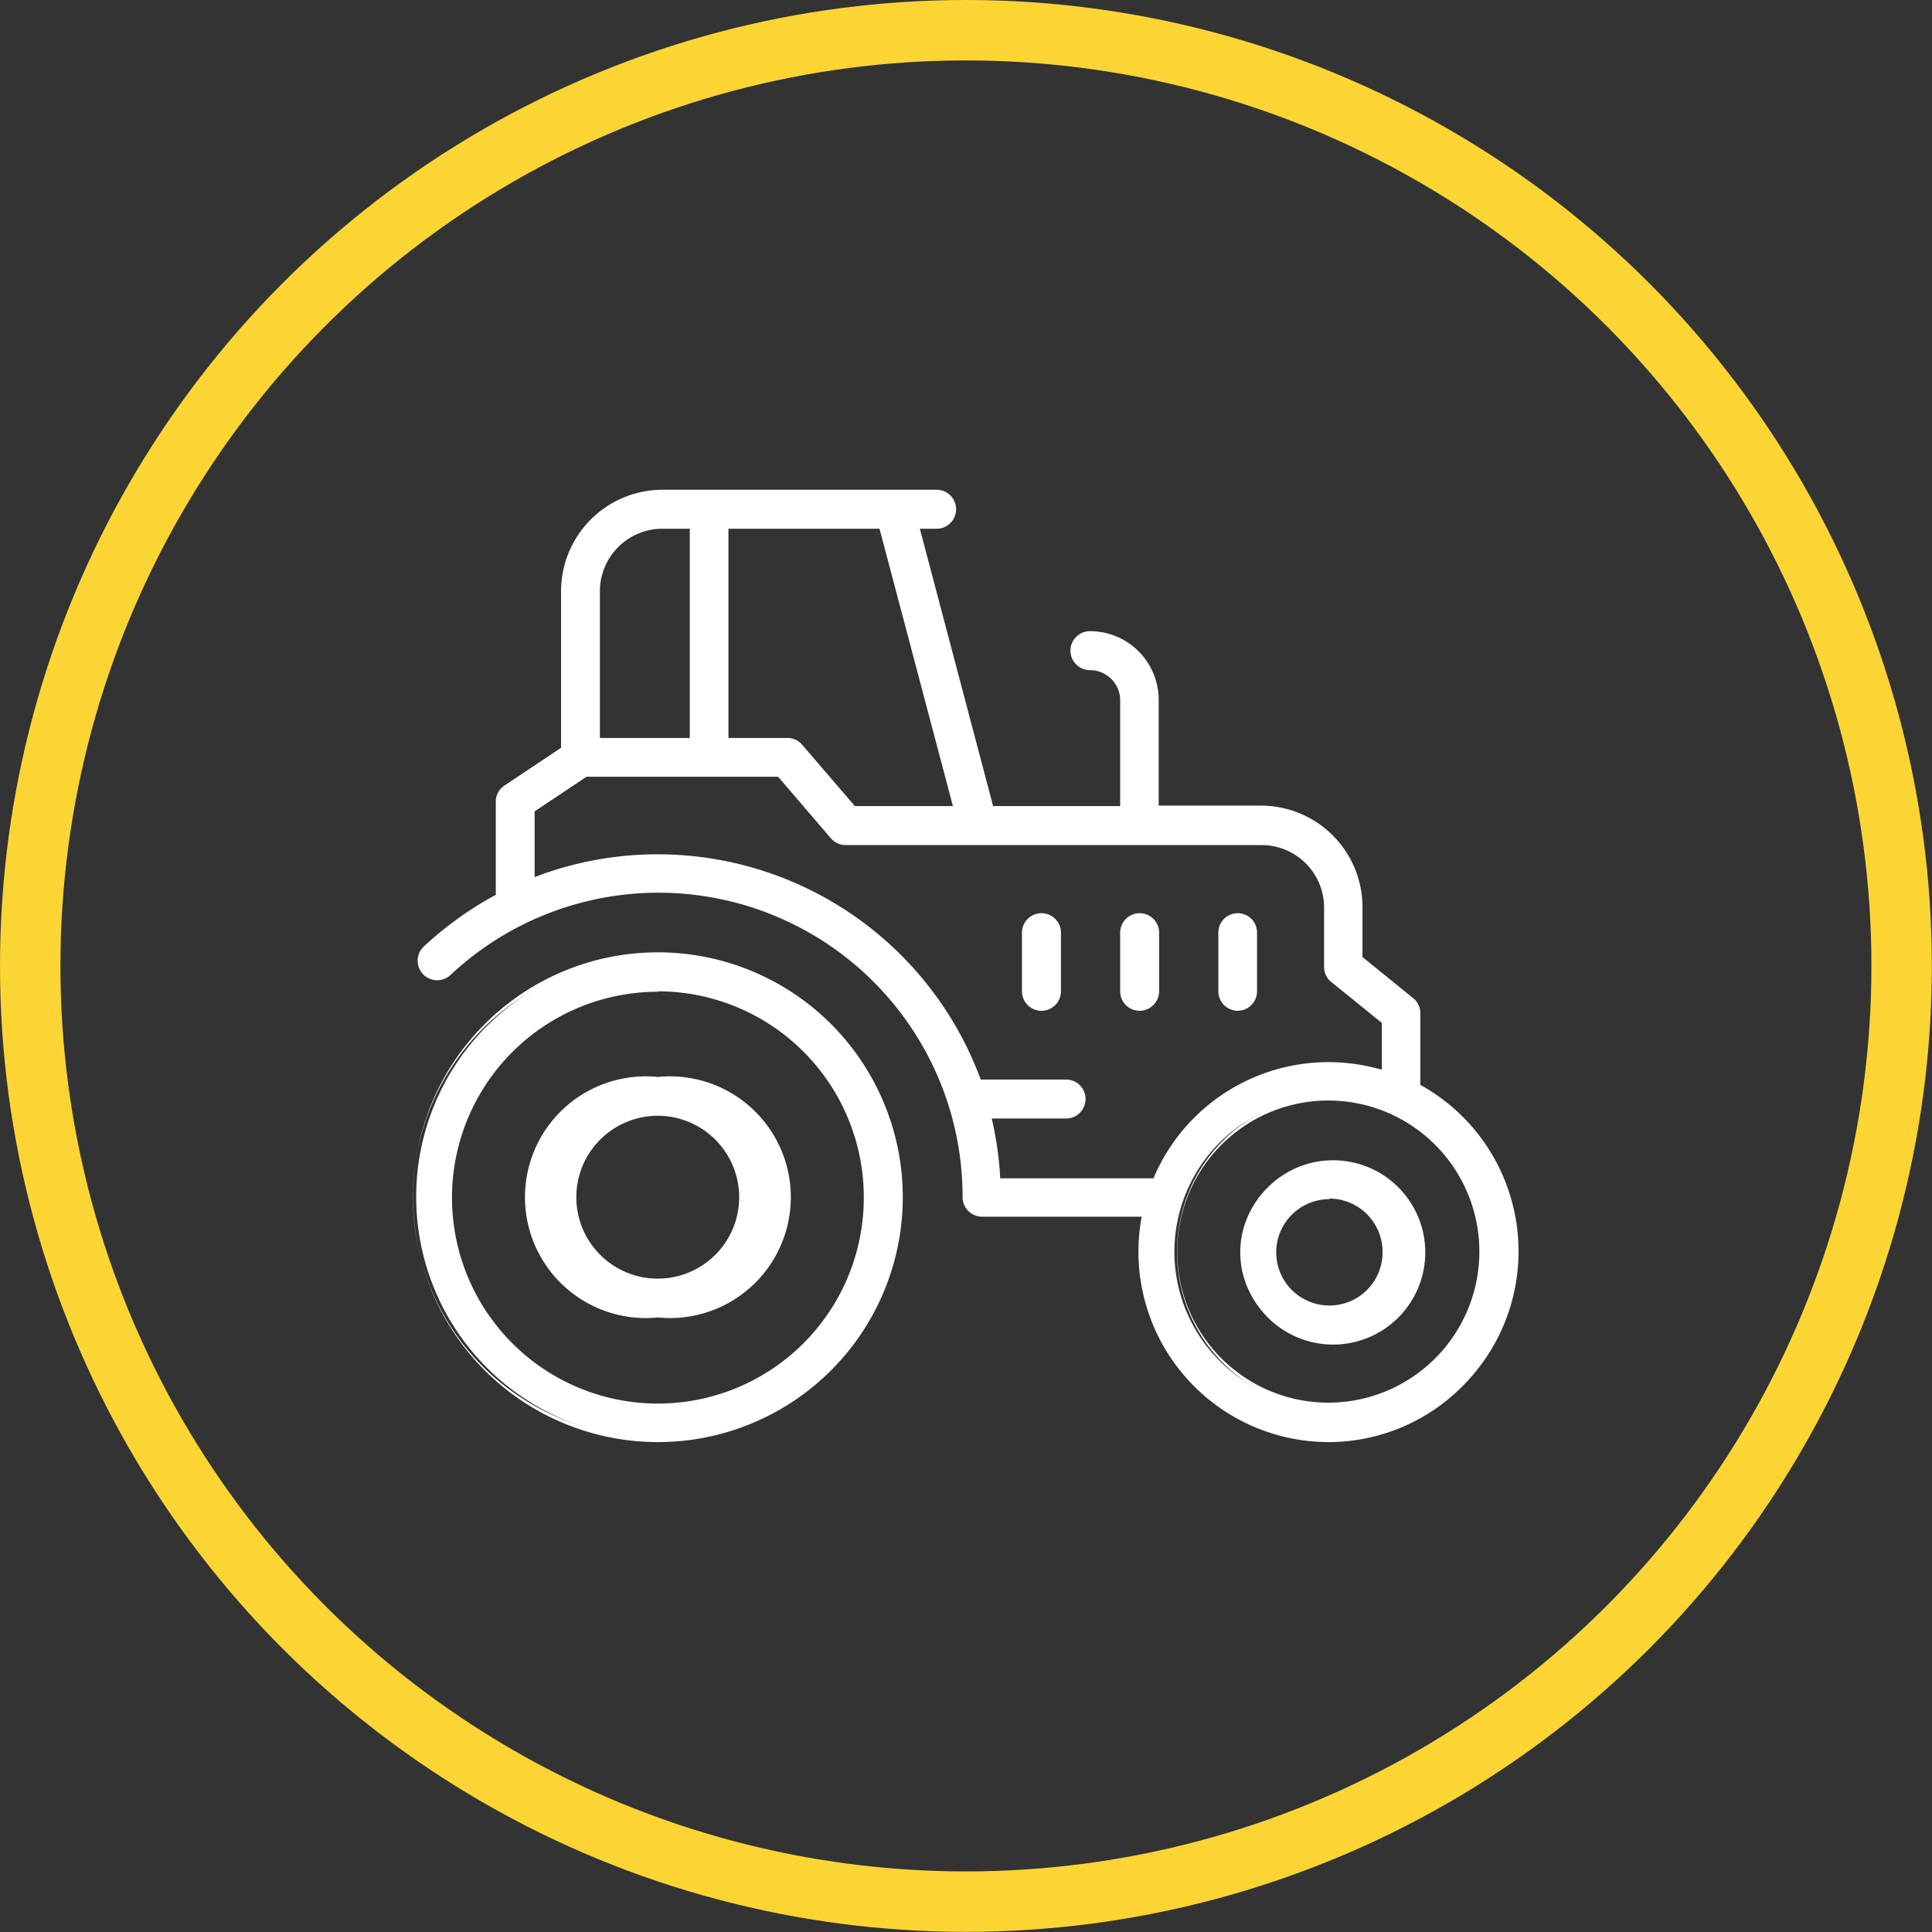
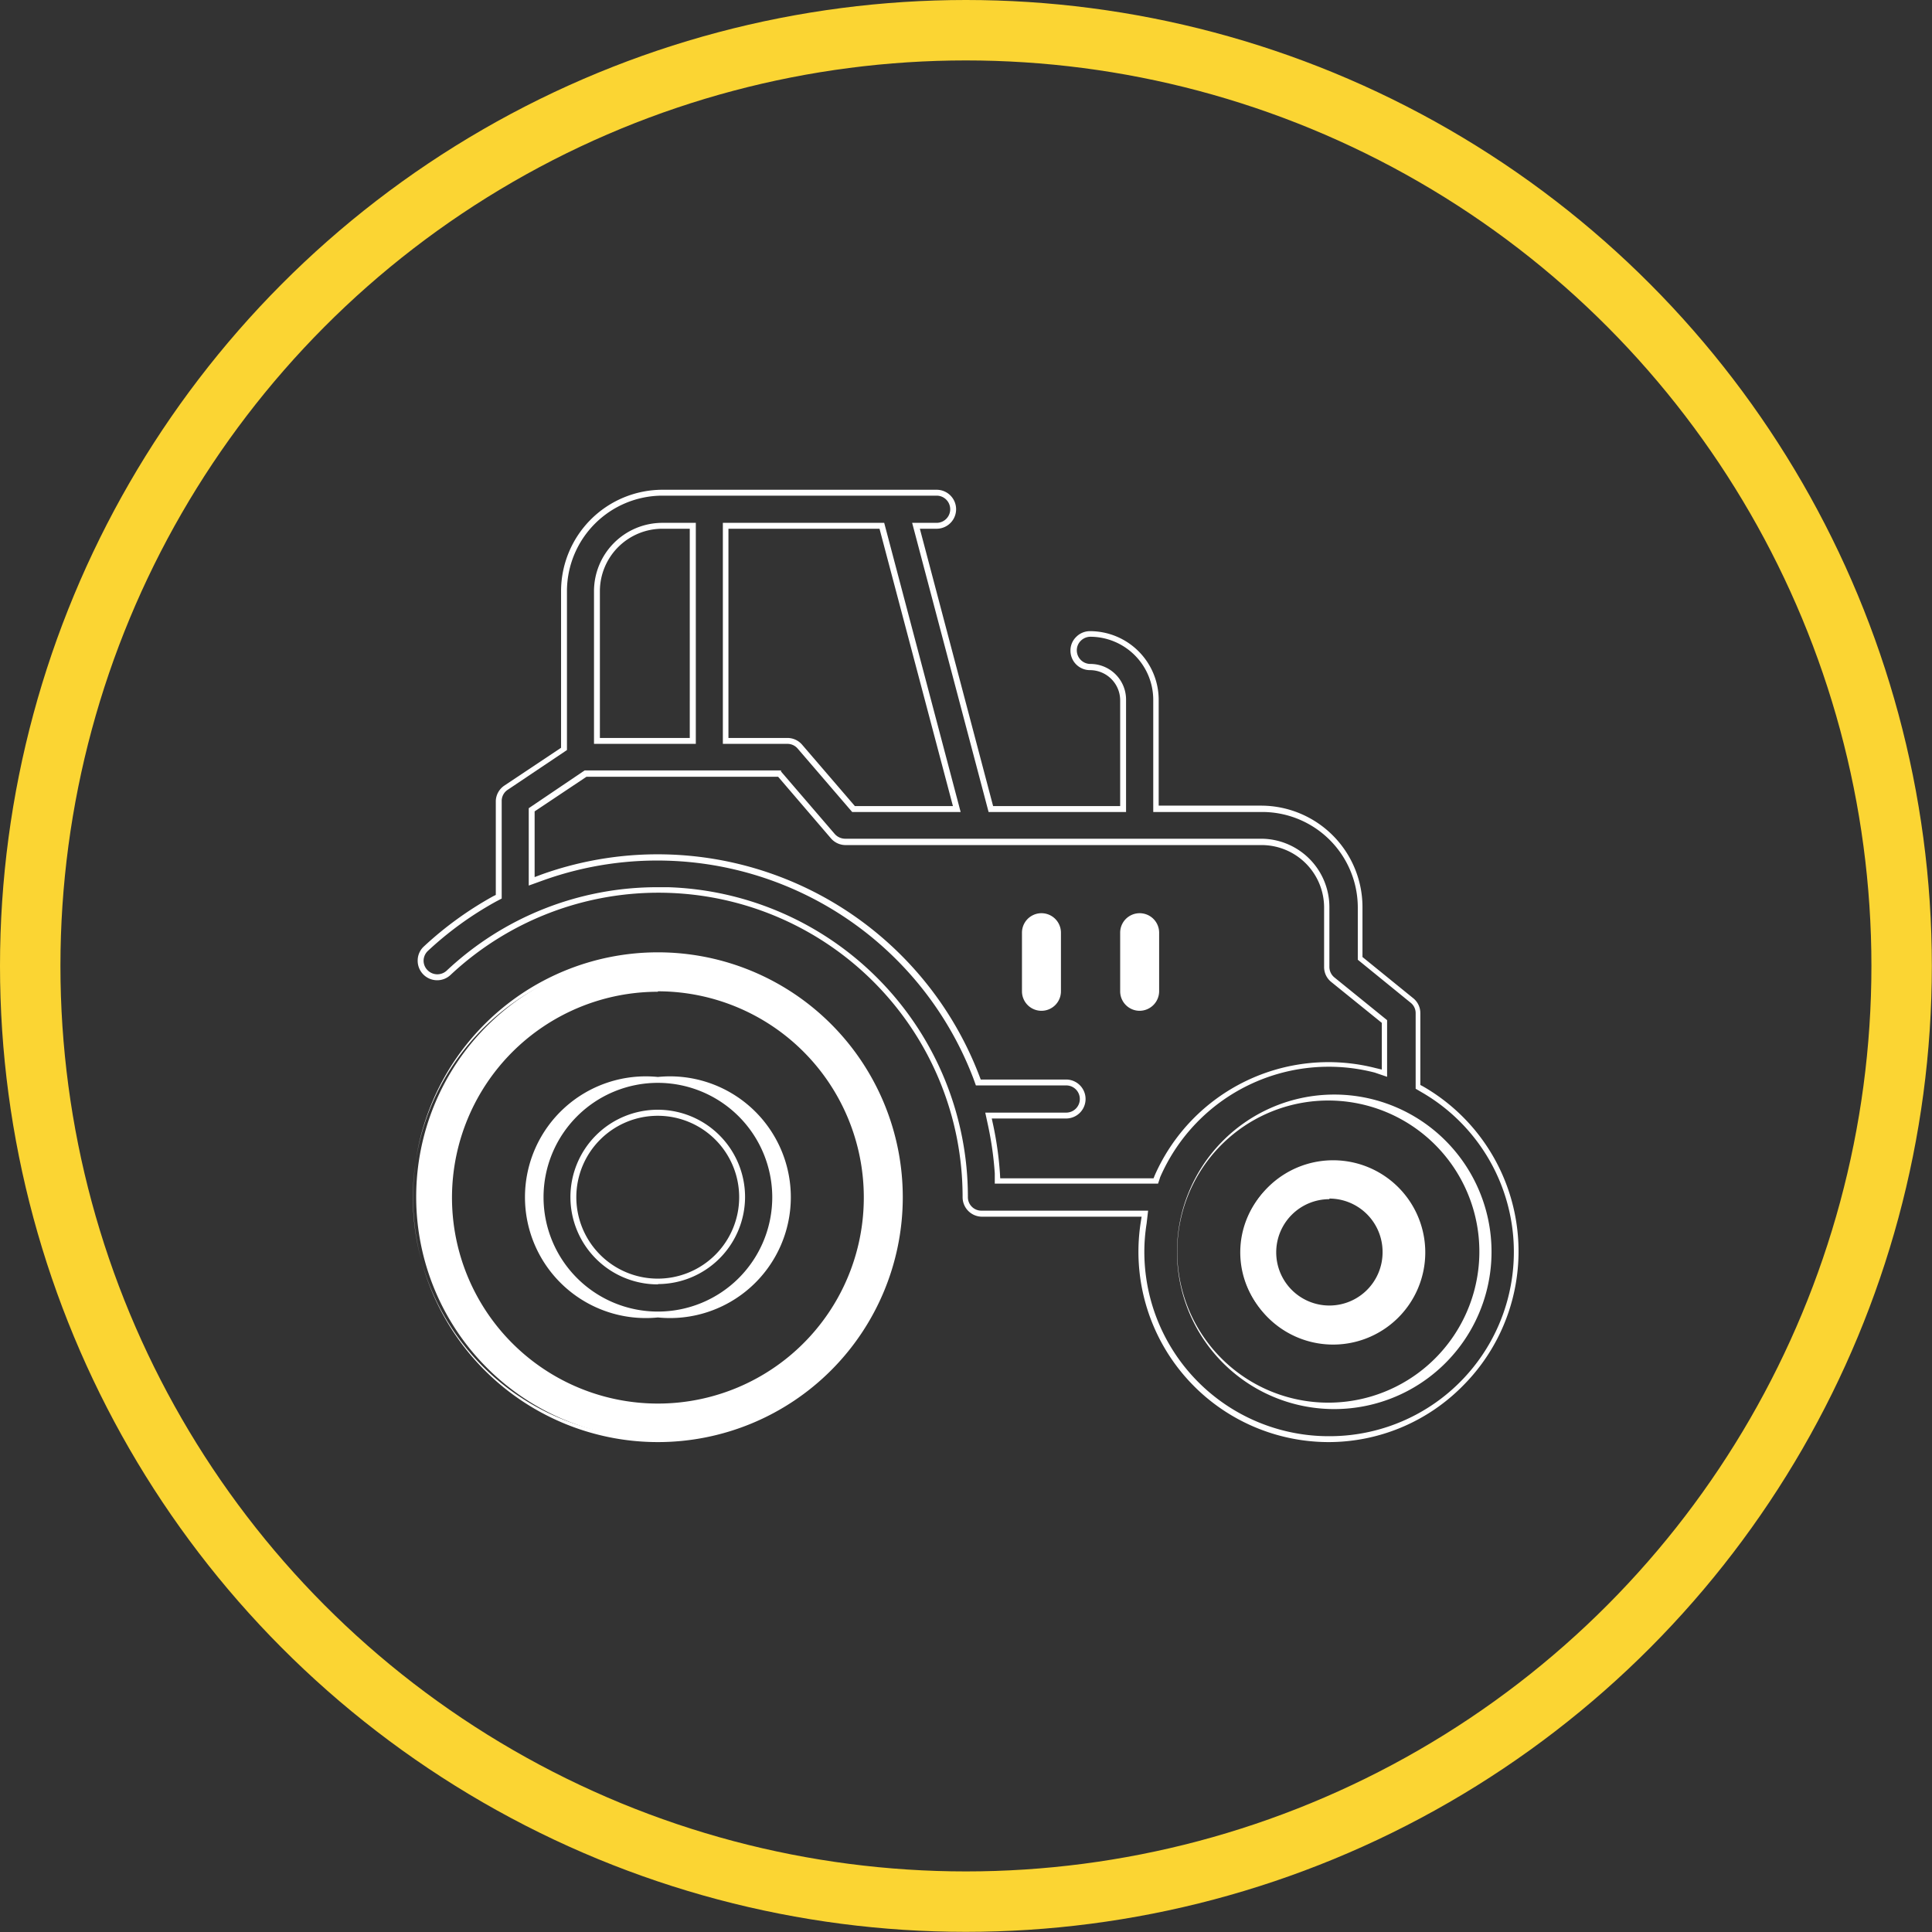
<svg xmlns="http://www.w3.org/2000/svg" viewBox="0 0 127.89 127.89">
  <rect x="0" y="0" width="127.89" height="127.89" fill="#333333" stroke="none" />
  <defs>
    <style>.cls-1{fill:#fff;}.cls-2{fill:none;stroke:#fbd533;stroke-miterlimit:10;stroke-width:4px;}</style>
  </defs>
  <title>tractor</title>
  <g id="Capa_2" data-name="Capa 2">
    <g id="Capa_1-2" data-name="Capa 1">
-       <path class="cls-1" d="M94.12,72.11,93.85,72V67.1a1.1,1.1,0,0,0-.4-.85L90,63.47v-3.4a6.52,6.52,0,0,0-6.51-6.51h-7V46.31A4.35,4.35,0,0,0,72.18,42a1.09,1.09,0,1,0,0,2.18,2.17,2.17,0,0,1,2.16,2.17v7.25H65.59l-5-18.76H62a1.09,1.09,0,0,0,0-2.18H43.84a6.51,6.51,0,0,0-6.51,6.5V49.55L33.5,52.11A1.1,1.1,0,0,0,33,53v6.34l-.27.15a23,23,0,0,0-4.55,3.29,1.1,1.1,0,0,0,1.5,1.6h0A20.31,20.31,0,0,1,63.87,79.25,1.09,1.09,0,0,0,65,80.34H75.8l-.1.61a12.19,12.19,0,0,0-.14,1.91A12.4,12.4,0,1,0,94.12,72.11ZM48.05,34.8H58.37l5,18.76H56.5L53,49.42a1.1,1.1,0,0,0-.83-.38H48.05Zm-8.53,4.32a4.33,4.33,0,0,1,4.32-4.32h2V49H39.52Zm37,39H66l0-.49a24,24,0,0,0-.45-3.17l-.14-.65h5.12a1.09,1.09,0,0,0,0-2.18H64.74l-.13-.35a22.48,22.48,0,0,0-28.7-13.23l-.71.26V53.61l3.56-2.38H51.62l3.55,4.13a1,1,0,0,0,.83.38H83.52a4.34,4.34,0,0,1,4.32,4.33V64a1.11,1.11,0,0,0,.4.85l3.43,2.78V71L91,70.85a12.39,12.39,0,0,0-14.38,7ZM88,93.07A10.21,10.21,0,1,1,98.16,82.86h0A10.21,10.21,0,0,1,88,93.07Z" />
      <path class="cls-1" d="M88,95.46h0A12.6,12.6,0,0,1,75.51,80.92l.06-.38H65a1.29,1.29,0,0,1-1.28-1.29A20.13,20.13,0,0,0,29.82,64.54a1.29,1.29,0,0,1-2.17-1,1.26,1.26,0,0,1,.41-.89,23.26,23.26,0,0,1,4.58-3.32l.18-.09V53A1.28,1.28,0,0,1,33.39,52l3.75-2.5V39.12a6.72,6.72,0,0,1,6.7-6.7H62A1.29,1.29,0,1,1,62,35H60.89l4.85,18.36h8.41v-7a2,2,0,0,0-2-2,1.29,1.29,0,0,1-1.29-1.29,1.25,1.25,0,0,1,.38-.91,1.28,1.28,0,0,1,.91-.38,4.55,4.55,0,0,1,4.55,4.55v7h6.79a6.72,6.72,0,0,1,6.7,6.71v3.31l3.35,2.72a1.26,1.26,0,0,1,.48,1v4.75l.17.09a12.59,12.59,0,0,1,2.63,19.84A12.49,12.49,0,0,1,88,95.46ZM43.54,58.73h.71A20.51,20.51,0,0,1,64.07,79.25a.89.89,0,0,0,.89.89H76L75.9,81a11.91,11.91,0,0,0-.15,1.88A12.21,12.21,0,0,0,88,95.07h0a12.2,12.2,0,0,0,6.24-22.69l-.53-.31v-5a.87.87,0,0,0-.34-.7l-3.49-2.84V60.07a6.33,6.33,0,0,0-6.31-6.32H76.34V46.31a4.18,4.18,0,0,0-4.16-4.16.91.91,0,0,0-.64.27.88.88,0,0,0-.26.63.9.9,0,0,0,.9.9,2.36,2.36,0,0,1,2.36,2.36v7.44h-9.1L60.38,34.61H62a.9.9,0,0,0,0-1.8H43.84a6.33,6.33,0,0,0-6.31,6.31V49.65l-3.92,2.63a.88.88,0,0,0-.4.74v6.46l-.38.2a22.56,22.56,0,0,0-4.5,3.26.91.91,0,0,0-.29.63.89.89,0,0,0,.25.64.91.91,0,0,0,1.27.05A20.34,20.34,0,0,1,43.54,58.73ZM88,93.27h0a10.41,10.41,0,0,1,0-20.81h0a10.41,10.41,0,1,1,0,20.81Zm0-20.42h0A10,10,0,1,0,95,75.78,10,10,0,0,0,88,72.85Zm-11.34,5.5H65.85l0-.68a22.17,22.17,0,0,0-.44-3.14l-.19-.88h5.36a.9.9,0,0,0,0-1.8H64.6l-.17-.47A22.39,22.39,0,0,0,36,58.26l-1,.36V53.5L38.7,51h13l0,.07,3.56,4.14a.93.93,0,0,0,.68.31H83.52A4.53,4.53,0,0,1,88,60.07V64a.9.9,0,0,0,.33.7l3.49,2.83v3.75L91,71A12.17,12.17,0,0,0,76.8,77.92ZM66.21,78H76.36l.08-.2a12.57,12.57,0,0,1,14.61-7.1l.42.1V67.71L88.12,65a1.26,1.26,0,0,1-.47-1V60.07a4.14,4.14,0,0,0-4.13-4.13H56a1.28,1.28,0,0,1-1-.45l-3.49-4.07H38.82l-3.43,2.29v4.35l.45-.17a22.79,22.79,0,0,1,29,13.36l.08.21h5.65a1.29,1.29,0,0,1,0,2.58H65.65l.09.41a22.62,22.62,0,0,1,.45,3.2ZM63.59,53.75H56.41l-.06-.07L52.8,49.55a.89.89,0,0,0-.68-.31H47.85V34.61H58.53Zm-7-.39h6.49L58.22,35h-10V48.85h3.88a1.28,1.28,0,0,1,1,.45ZM46.06,49.24H39.32V39.12a4.53,4.53,0,0,1,4.52-4.51h2.22Zm-6.35-.39h5.95V35H43.84a4.14,4.14,0,0,0-4.13,4.12Z" />
      <path class="cls-1" d="M88,77a5.9,5.9,0,1,0,5.9,5.9h0A5.91,5.91,0,0,0,88,77Zm0,9.62a3.72,3.72,0,1,1,3.72-3.72h0A3.74,3.74,0,0,1,88,86.58Z" />
      <path class="cls-1" d="M88,89a6.1,6.1,0,0,1,0-12.19h0A6.1,6.1,0,1,1,88,89Zm0-11.8a5.71,5.71,0,1,0,5.71,5.7A5.71,5.71,0,0,0,88,77.16Zm0,9.61h0a3.91,3.91,0,1,1,3.91-3.91A3.92,3.92,0,0,1,88,86.77Zm0-7.43a3.52,3.52,0,1,0,3.52,3.52A3.53,3.53,0,0,0,88,79.34Z" />
      <path class="cls-1" d="M43.55,63.23a16,16,0,1,0,16,16h0A16,16,0,0,0,43.55,63.23Zm0,29.84A13.83,13.83,0,1,1,57.38,79.25,13.83,13.83,0,0,1,43.55,93.07Z" />
      <path class="cls-1" d="M43.55,95.46h0a16.21,16.21,0,0,1,0-32.42h0a16.21,16.21,0,0,1,0,32.42Zm0-32a15.82,15.82,0,1,0,0,31.63h0A15.82,15.82,0,0,0,59.37,79.25,15.87,15.87,0,0,0,43.55,63.43Zm0,29.84h0a14,14,0,1,1,14-14A14,14,0,0,1,43.55,93.27Zm0-27.65A13.63,13.63,0,1,0,57.18,79.25,13.64,13.64,0,0,0,43.55,65.62Z" />
-       <path class="cls-1" d="M43.55,71.48a7.77,7.77,0,1,0,7.77,7.77h0A7.78,7.78,0,0,0,43.55,71.48Zm0,13.35a5.58,5.58,0,1,1,5.58-5.58h0A5.59,5.59,0,0,1,43.55,84.83Z" />
      <path class="cls-1" d="M43.55,87.21a8,8,0,1,1,0-15.92h0a8,8,0,1,1,0,15.92Zm0-15.53a7.57,7.57,0,1,0,7.57,7.57,7.58,7.58,0,0,0-7.57-7.57Zm0,13.34h0a5.78,5.78,0,1,1,5.77-5.77A5.78,5.78,0,0,1,43.55,85Zm0-11.16a5.39,5.39,0,1,0,5.38,5.39A5.39,5.39,0,0,0,43.55,73.86Z" />
      <path class="cls-1" d="M68.94,60.64a1.09,1.09,0,0,0-1.09,1.1v3.88a1.09,1.09,0,1,0,2.18,0V61.74A1.09,1.09,0,0,0,68.94,60.64Z" />
      <path class="cls-1" d="M68.94,66.91a1.29,1.29,0,0,1-1.29-1.29V61.74a1.29,1.29,0,0,1,2.58,0v3.88A1.29,1.29,0,0,1,68.94,66.91Zm0-6.07a.91.91,0,0,0-.9.9v3.88a.9.9,0,0,0,1.8,0V61.74A.9.9,0,0,0,68.94,60.84Z" />
      <path class="cls-1" d="M75.44,60.64a1.1,1.1,0,0,0-1.1,1.1v3.88a1.11,1.11,0,0,0,1.1,1.09,1.09,1.09,0,0,0,1.09-1.09V61.74A1.09,1.09,0,0,0,75.44,60.64Z" />
      <path class="cls-1" d="M75.44,66.91a1.29,1.29,0,0,1-1.29-1.29V61.74a1.29,1.29,0,0,1,2.58,0v3.88A1.3,1.3,0,0,1,75.44,66.91Zm0-6.07a.9.9,0,0,0-.9.9v3.88a.9.9,0,0,0,1.8,0V61.74A.9.9,0,0,0,75.44,60.84Z" />
-       <path class="cls-1" d="M81.94,66.71A1.09,1.09,0,0,0,83,65.62V61.74a1.1,1.1,0,1,0-2.19,0v3.88A1.09,1.09,0,0,0,81.94,66.71Z" />
-       <path class="cls-1" d="M81.94,66.91h0a1.29,1.29,0,0,1-1.29-1.29V61.74a1.28,1.28,0,0,1,1.28-1.29h0a1.28,1.28,0,0,1,1.28,1.29v3.88A1.29,1.29,0,0,1,81.94,66.91Zm0-6.07h0a.89.89,0,0,0-.89.9v3.88a.9.9,0,0,0,1.79,0V61.74a.9.9,0,0,0-.26-.64A.88.88,0,0,0,81.94,60.84Z" />
      <circle class="cls-2" cx="63.94" cy="63.94" r="61.94" />
    </g>
  </g>
</svg>